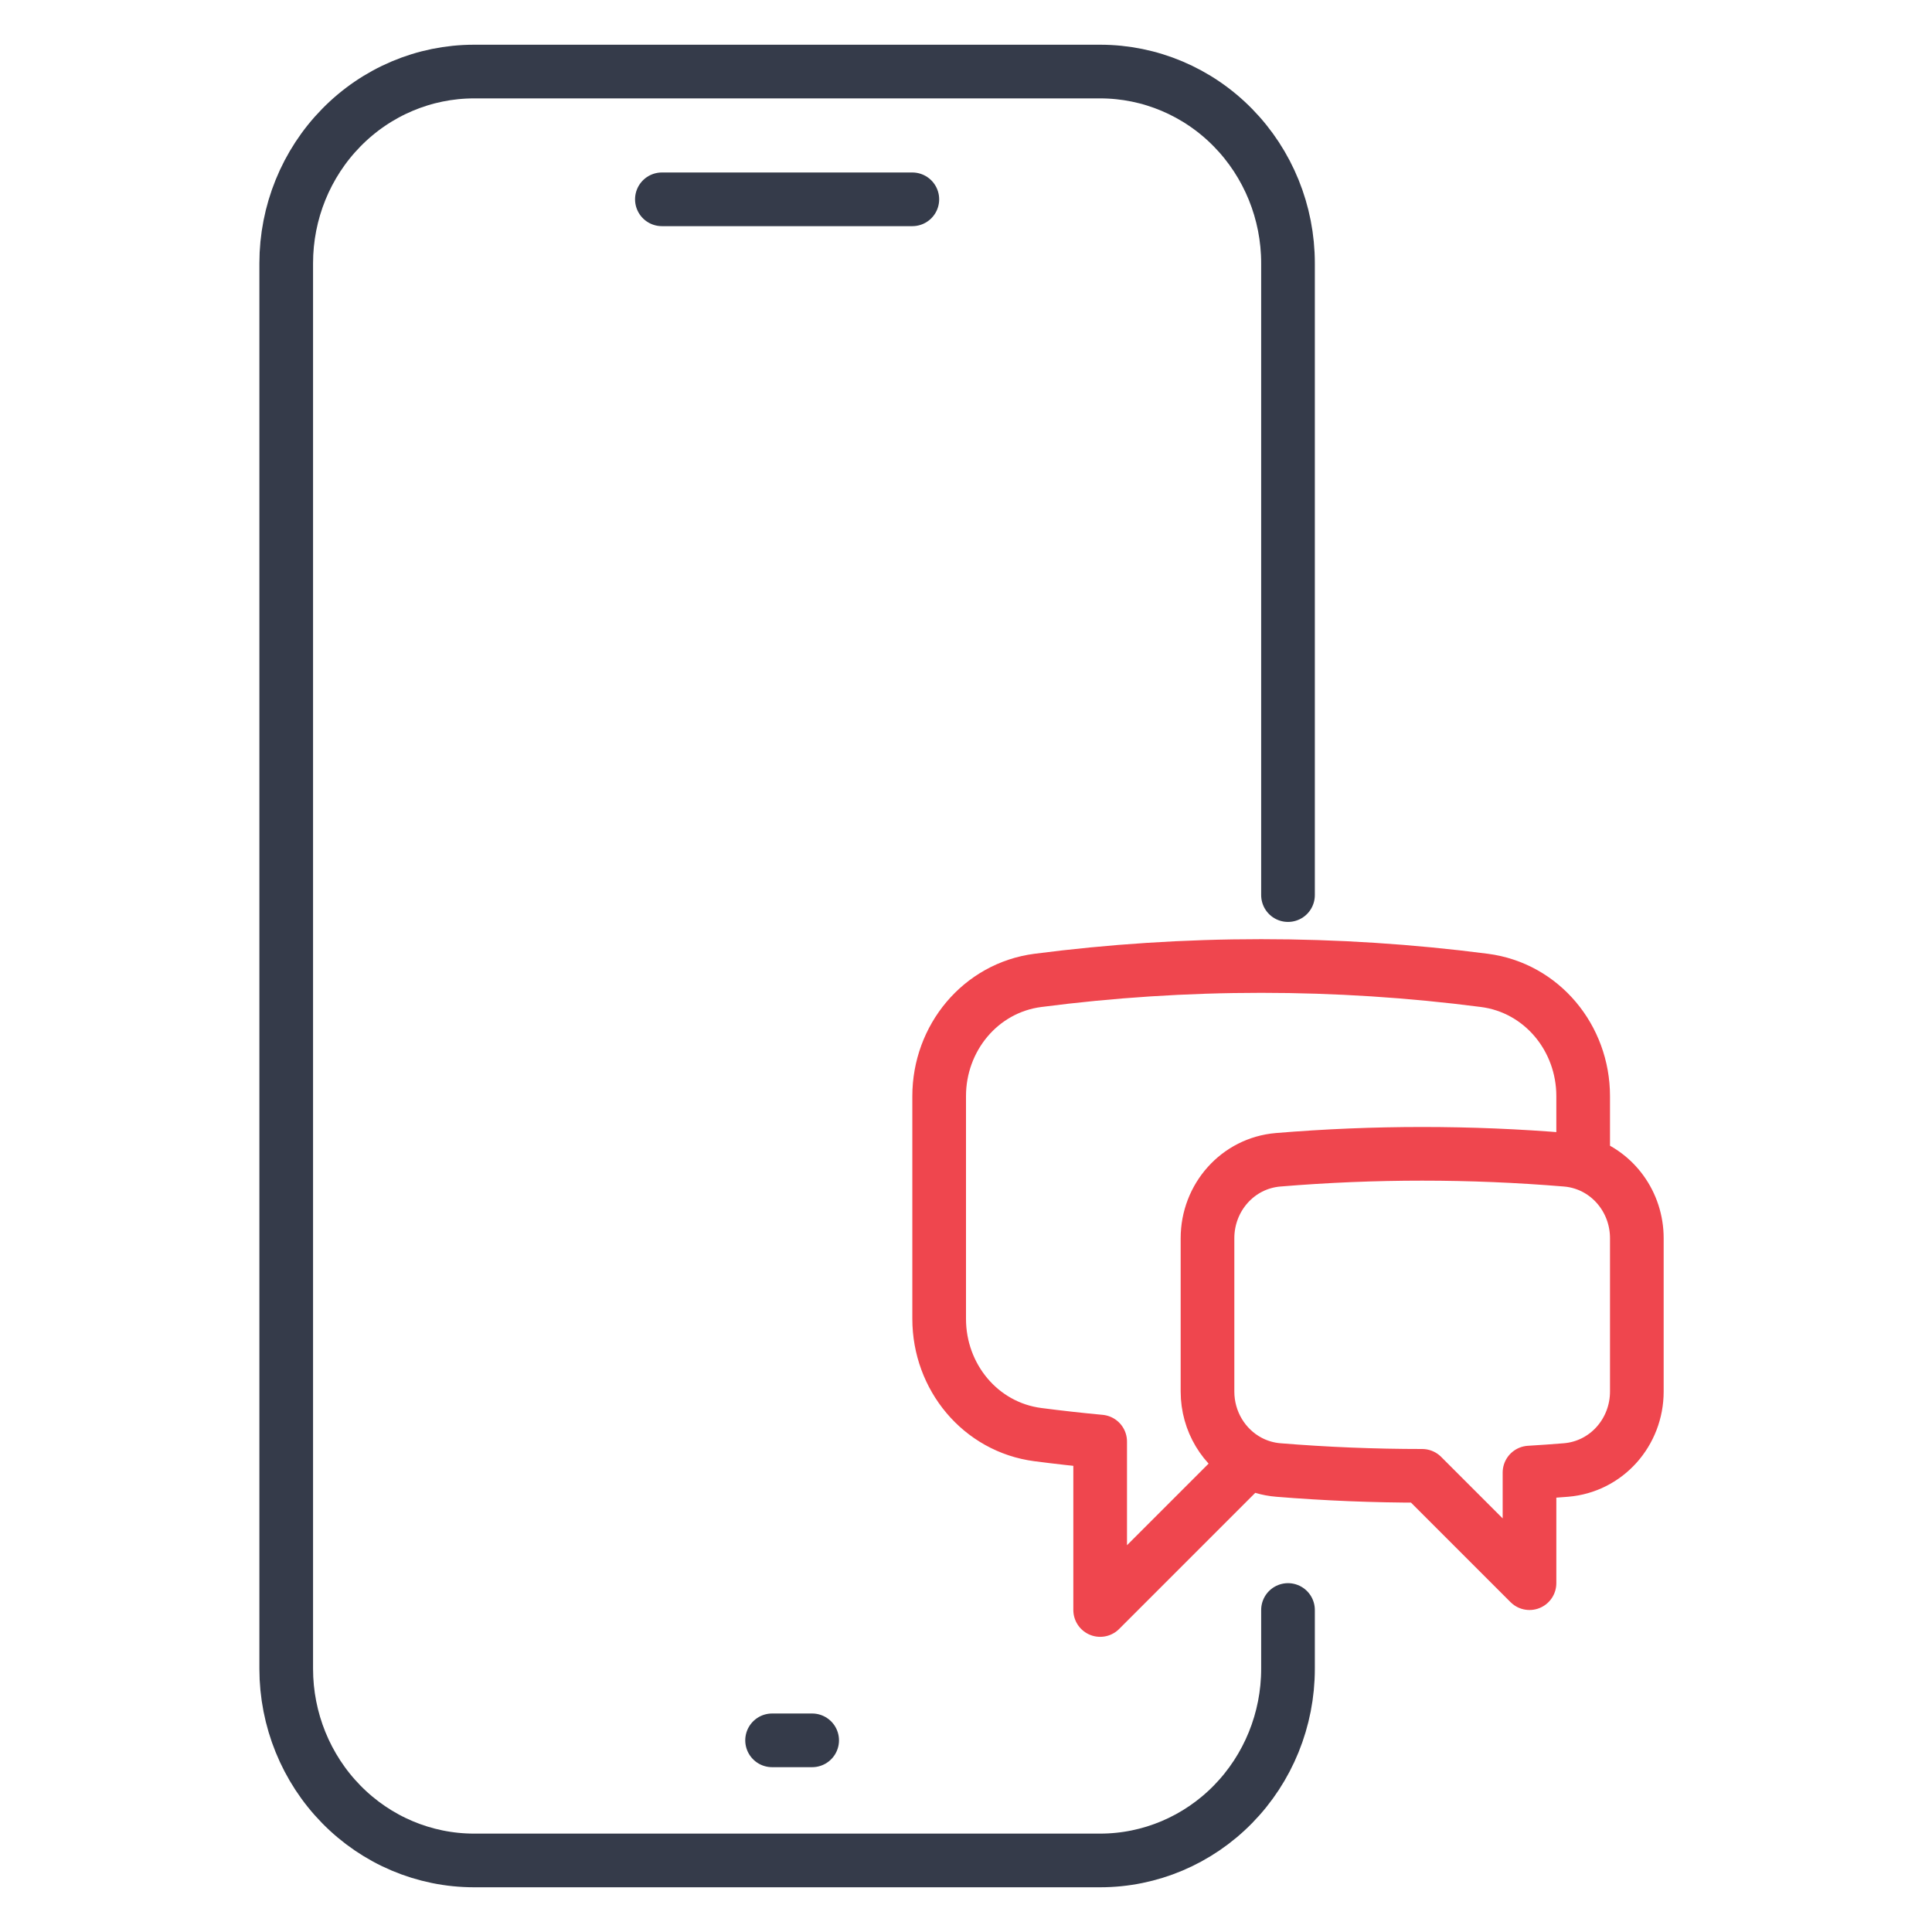
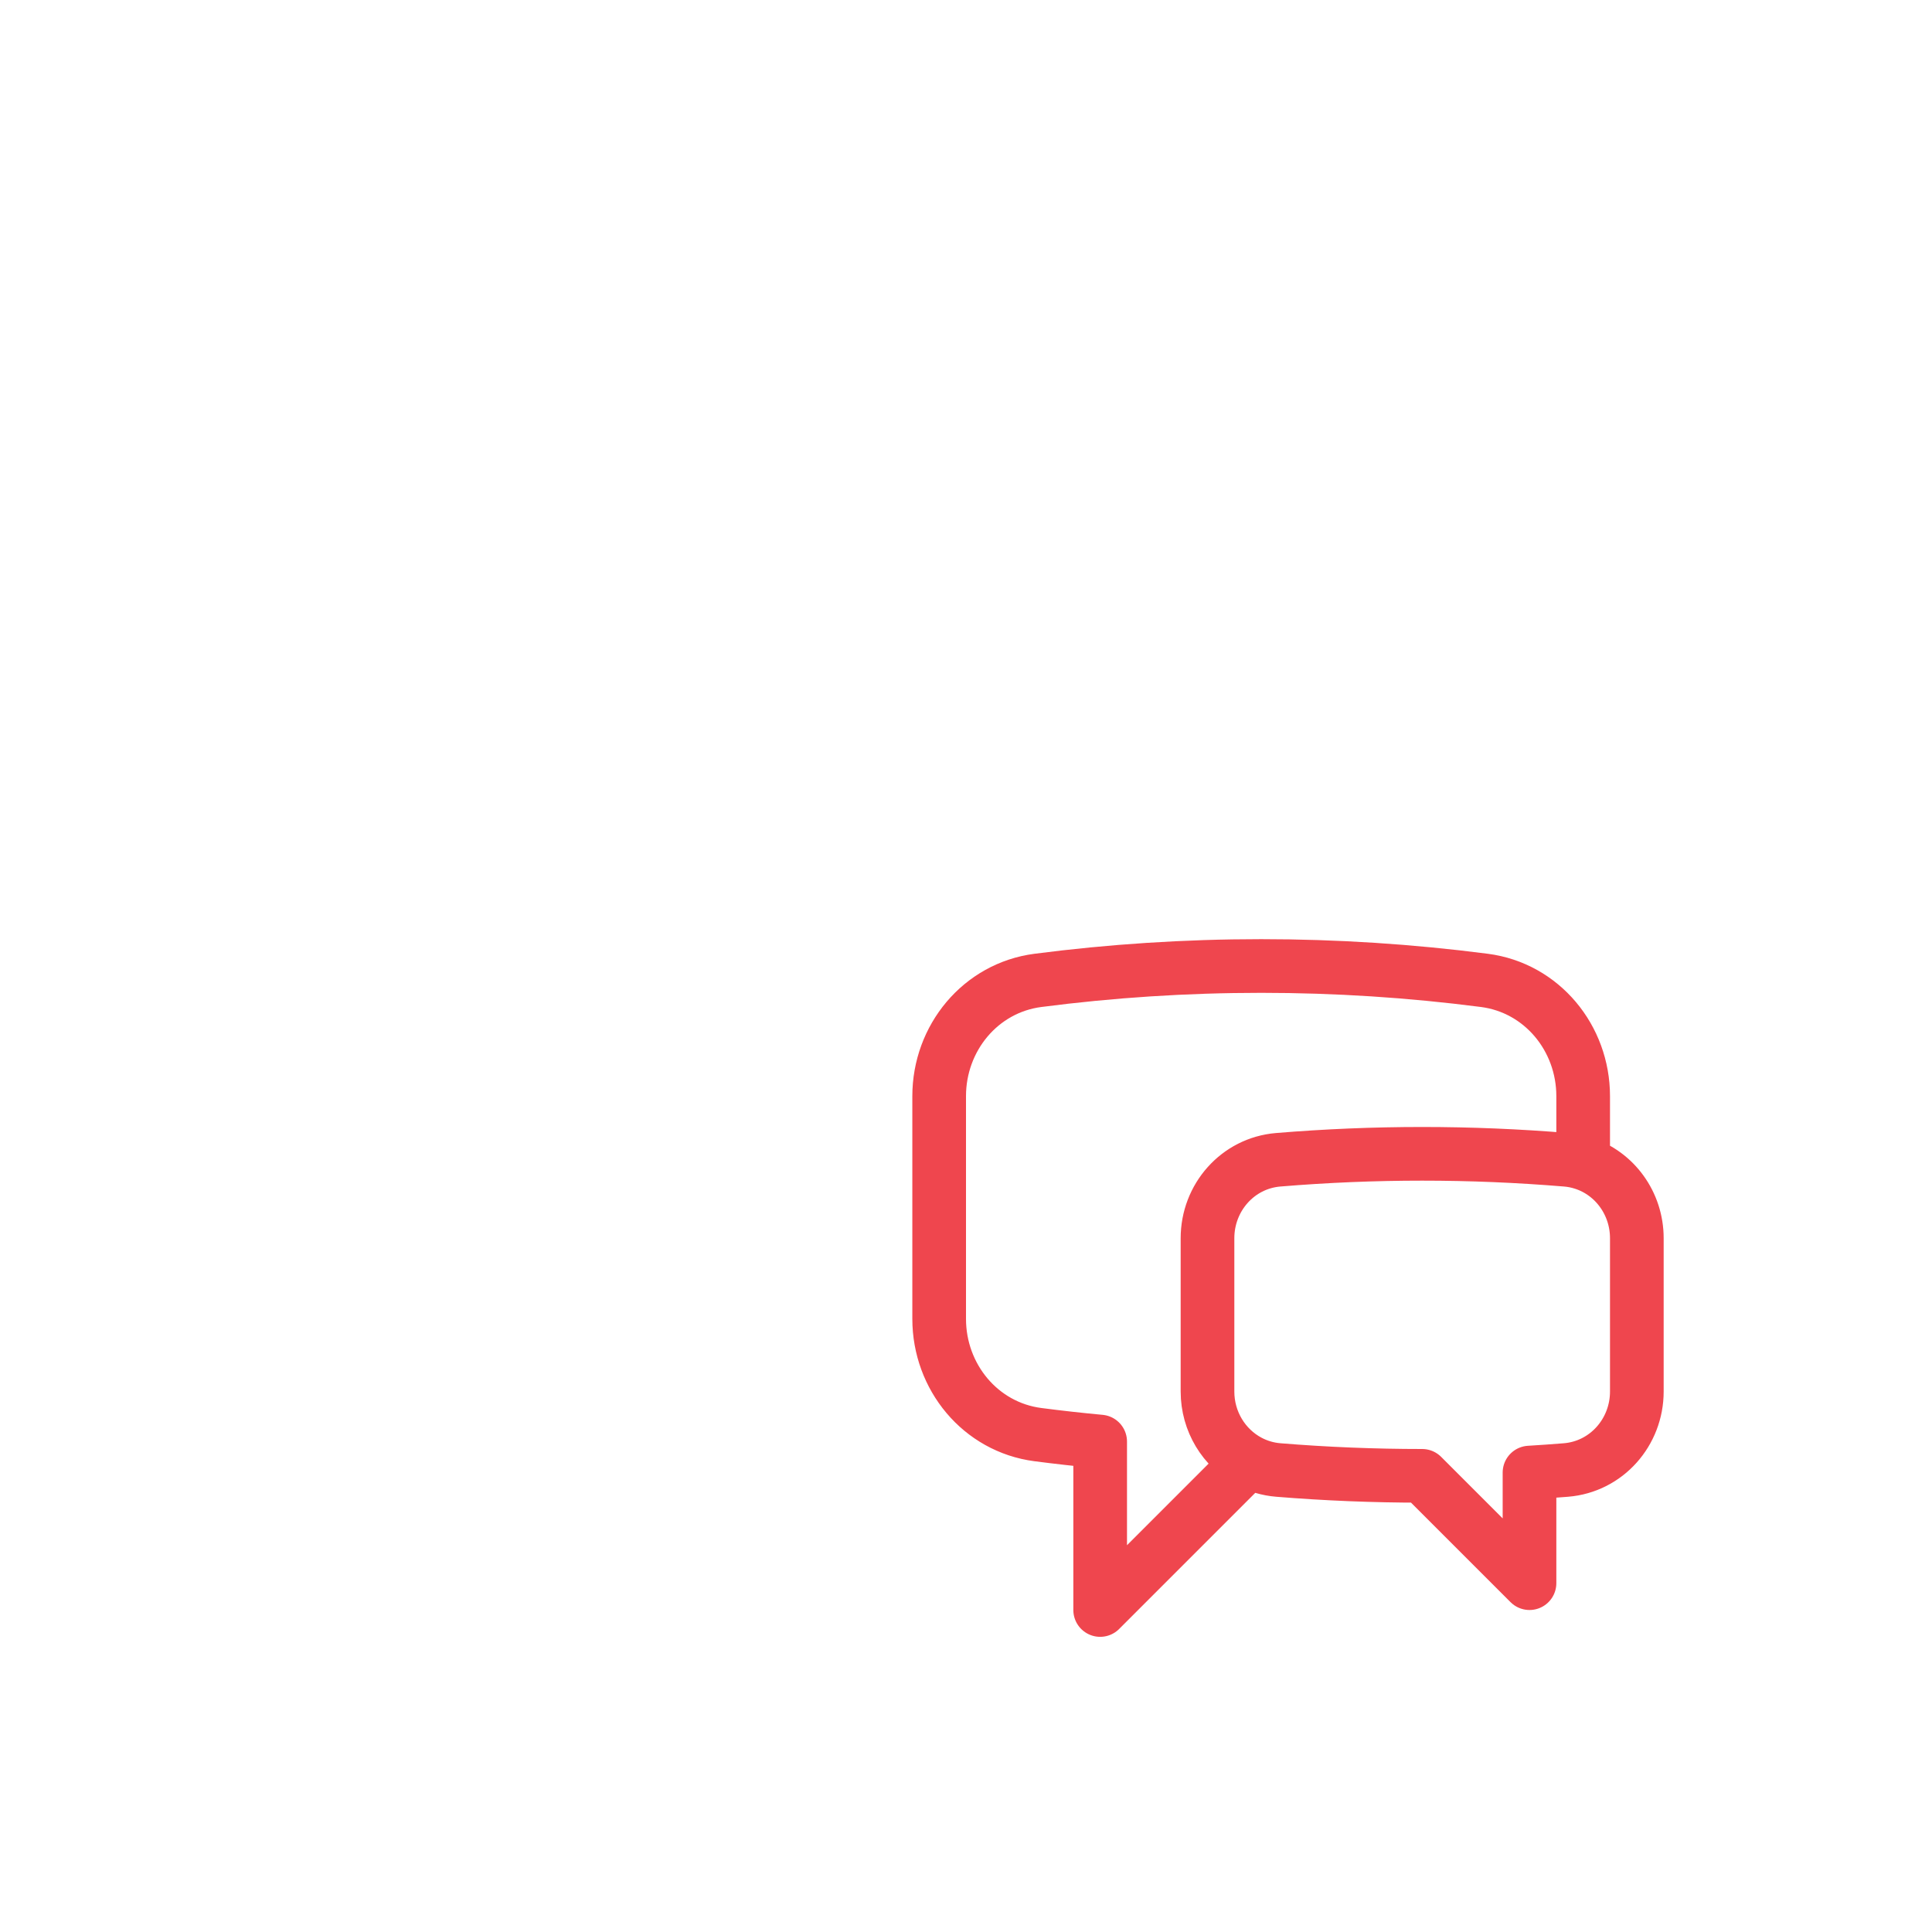
<svg xmlns="http://www.w3.org/2000/svg" width="54" height="54" viewBox="0 0 54 54" fill="none">
-   <path d="M18.5 5.571H25.5M21.58 48.643H22.7M36 45V46.643C36 48.064 35.447 49.426 34.462 50.431C33.478 51.436 32.142 52 30.75 52H13.25C11.858 52 10.522 51.436 9.538 50.431C8.553 49.426 8 48.064 8 46.643V29V7.357C8 5.936 8.553 4.574 9.538 3.569C10.522 2.564 11.858 2 13.25 2H18.5H25.5H30.75C32.142 2 33.478 2.564 34.462 3.569C35.447 4.574 36 5.936 36 7.357V25.018" stroke="#353B4A" stroke-width="1.5" stroke-linecap="round" stroke-linejoin="round" />
  <path d="M44.25 32.511C45.134 32.795 45.75 33.639 45.75 34.608V38.894C45.75 40.03 44.903 40.994 43.77 41.087C43.43 41.114 43.09 41.139 42.75 41.159V44.25L39.75 41.25C38.396 41.25 37.056 41.195 35.73 41.087C35.441 41.064 35.16 40.981 34.905 40.845M44.25 32.511C44.096 32.461 43.936 32.429 43.774 32.416C41.096 32.194 38.404 32.194 35.726 32.416C34.595 32.51 33.75 33.473 33.75 34.608V38.894C33.75 39.731 34.21 40.474 34.905 40.845M44.25 32.511V30.637C44.25 29.016 43.098 27.611 41.49 27.402C39.421 27.134 37.337 27 35.25 27C33.135 27 31.052 27.137 29.01 27.402C27.402 27.611 26.25 29.016 26.25 30.637V36.863C26.25 38.484 27.402 39.889 29.01 40.098C29.587 40.173 30.167 40.238 30.75 40.292V45L34.905 40.845" stroke="#EF464E" stroke-width="1.5" stroke-linecap="round" stroke-linejoin="round" />
</svg>